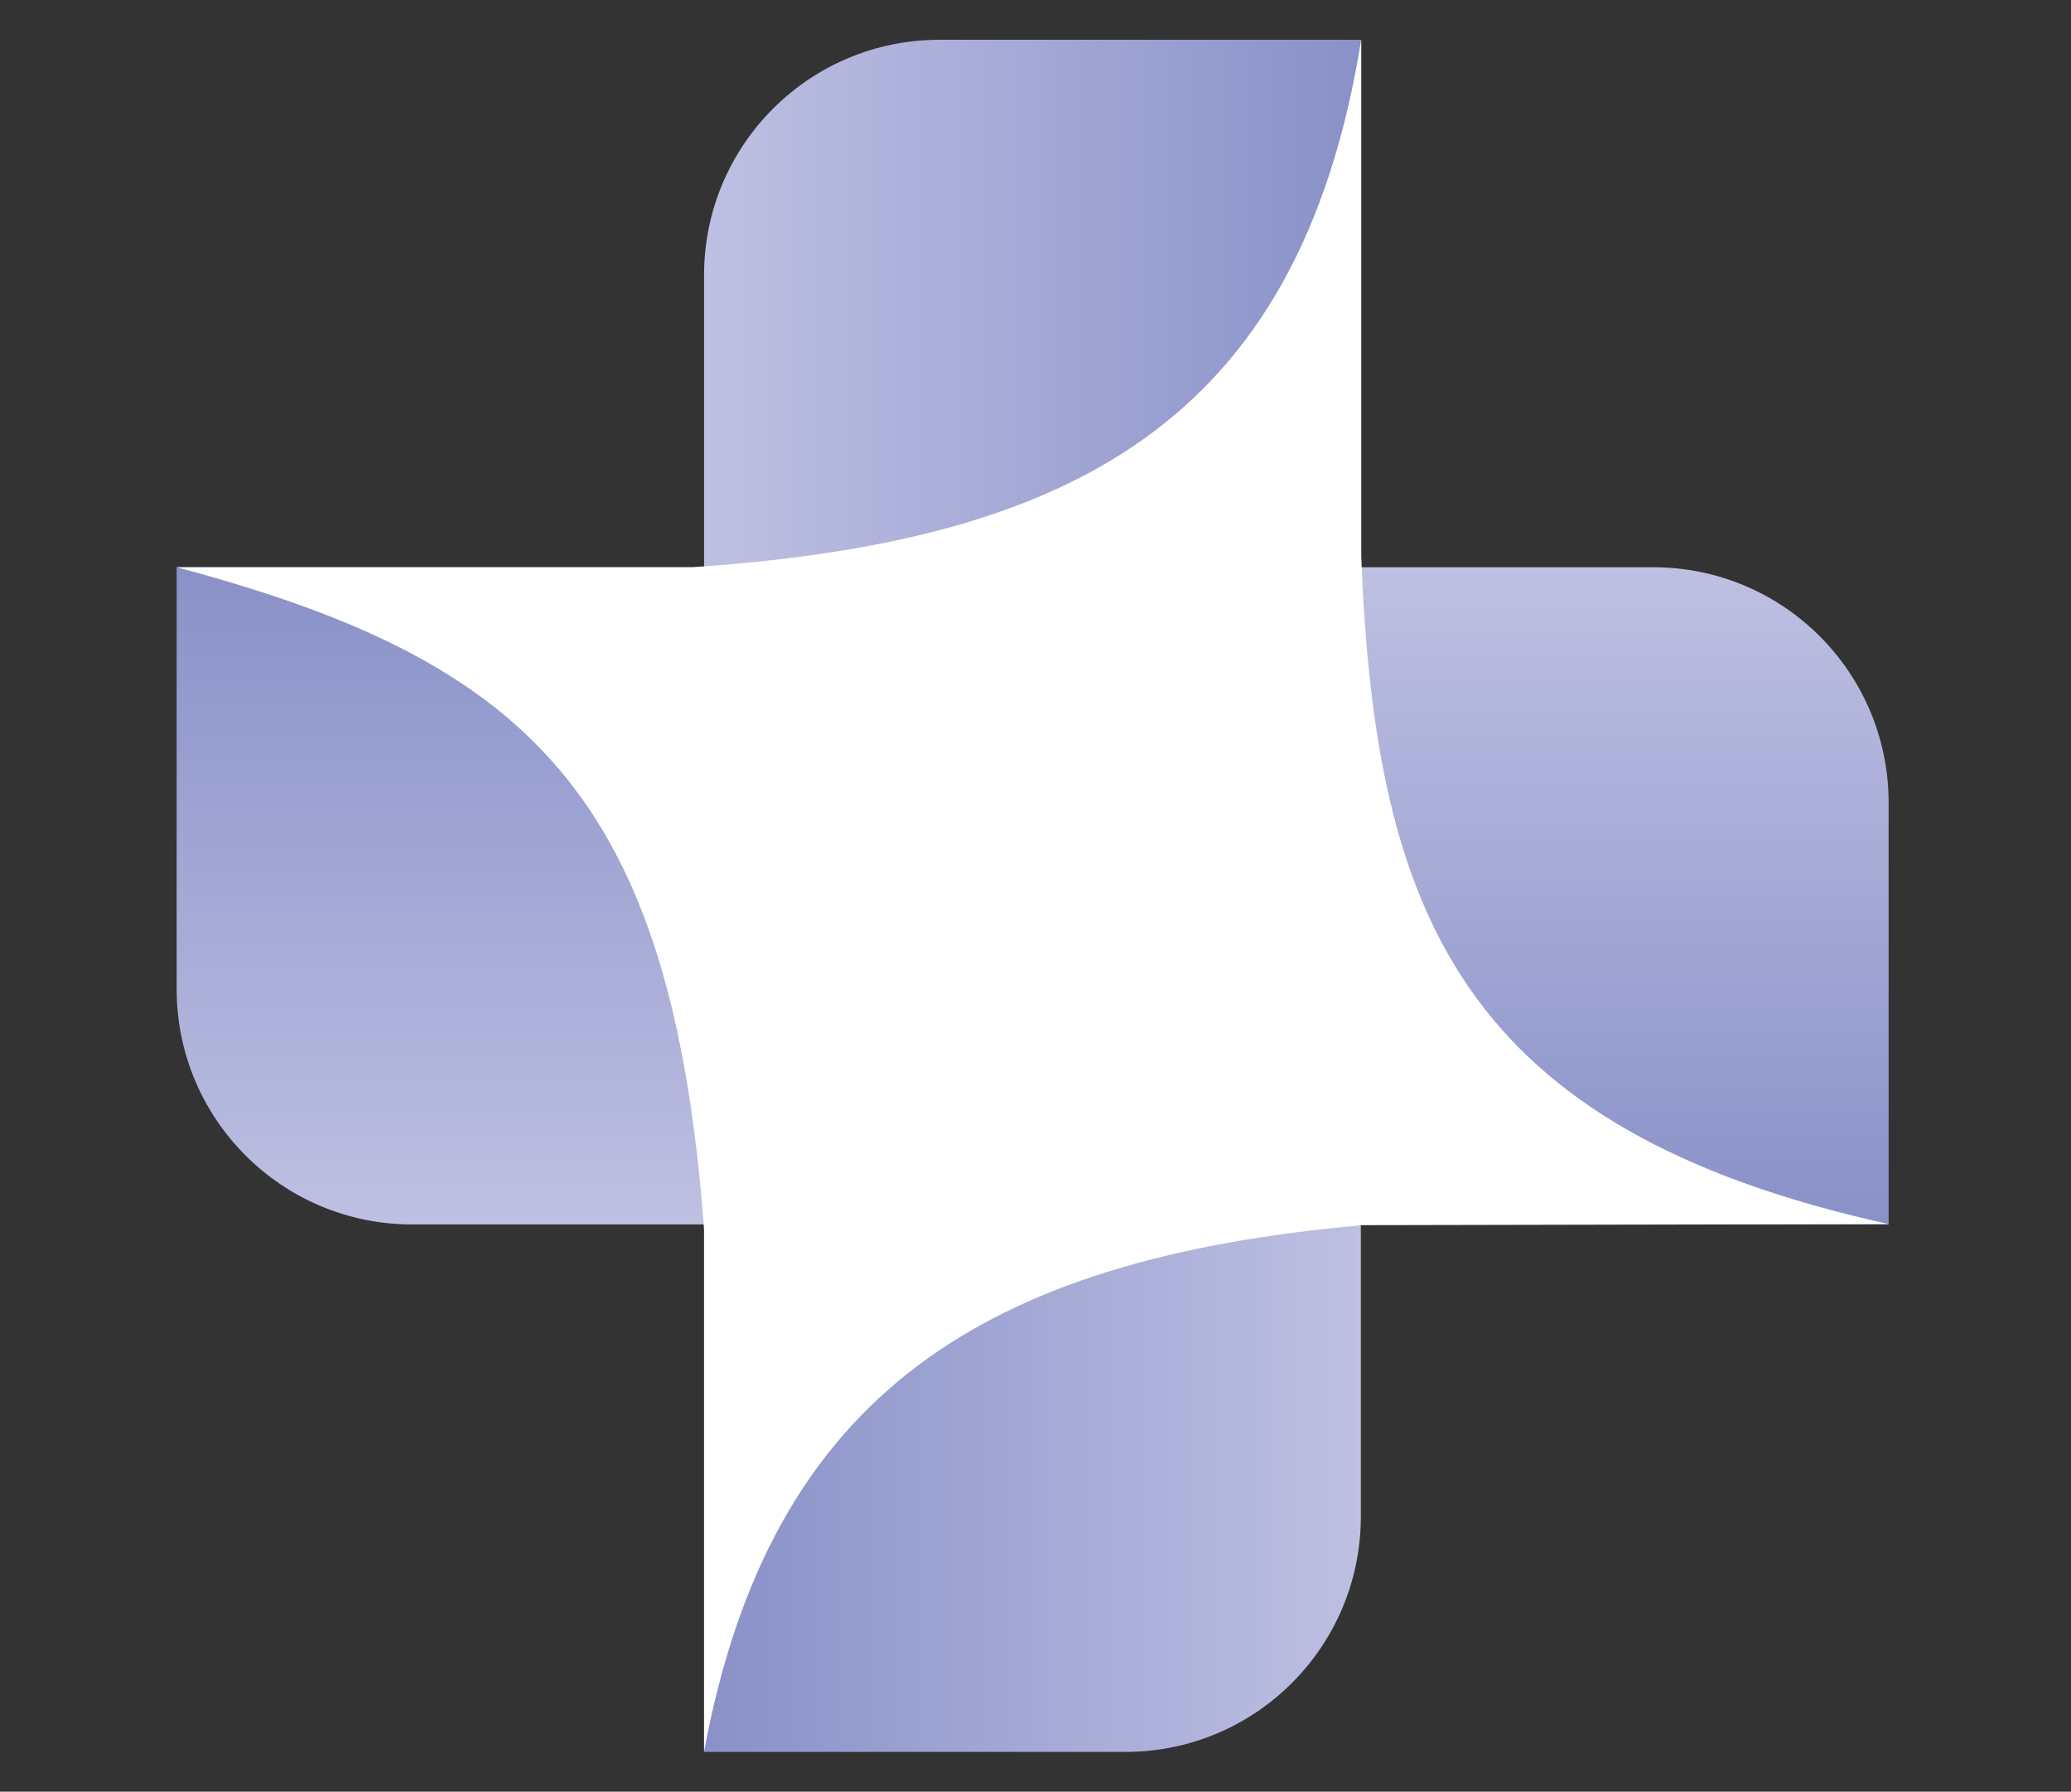
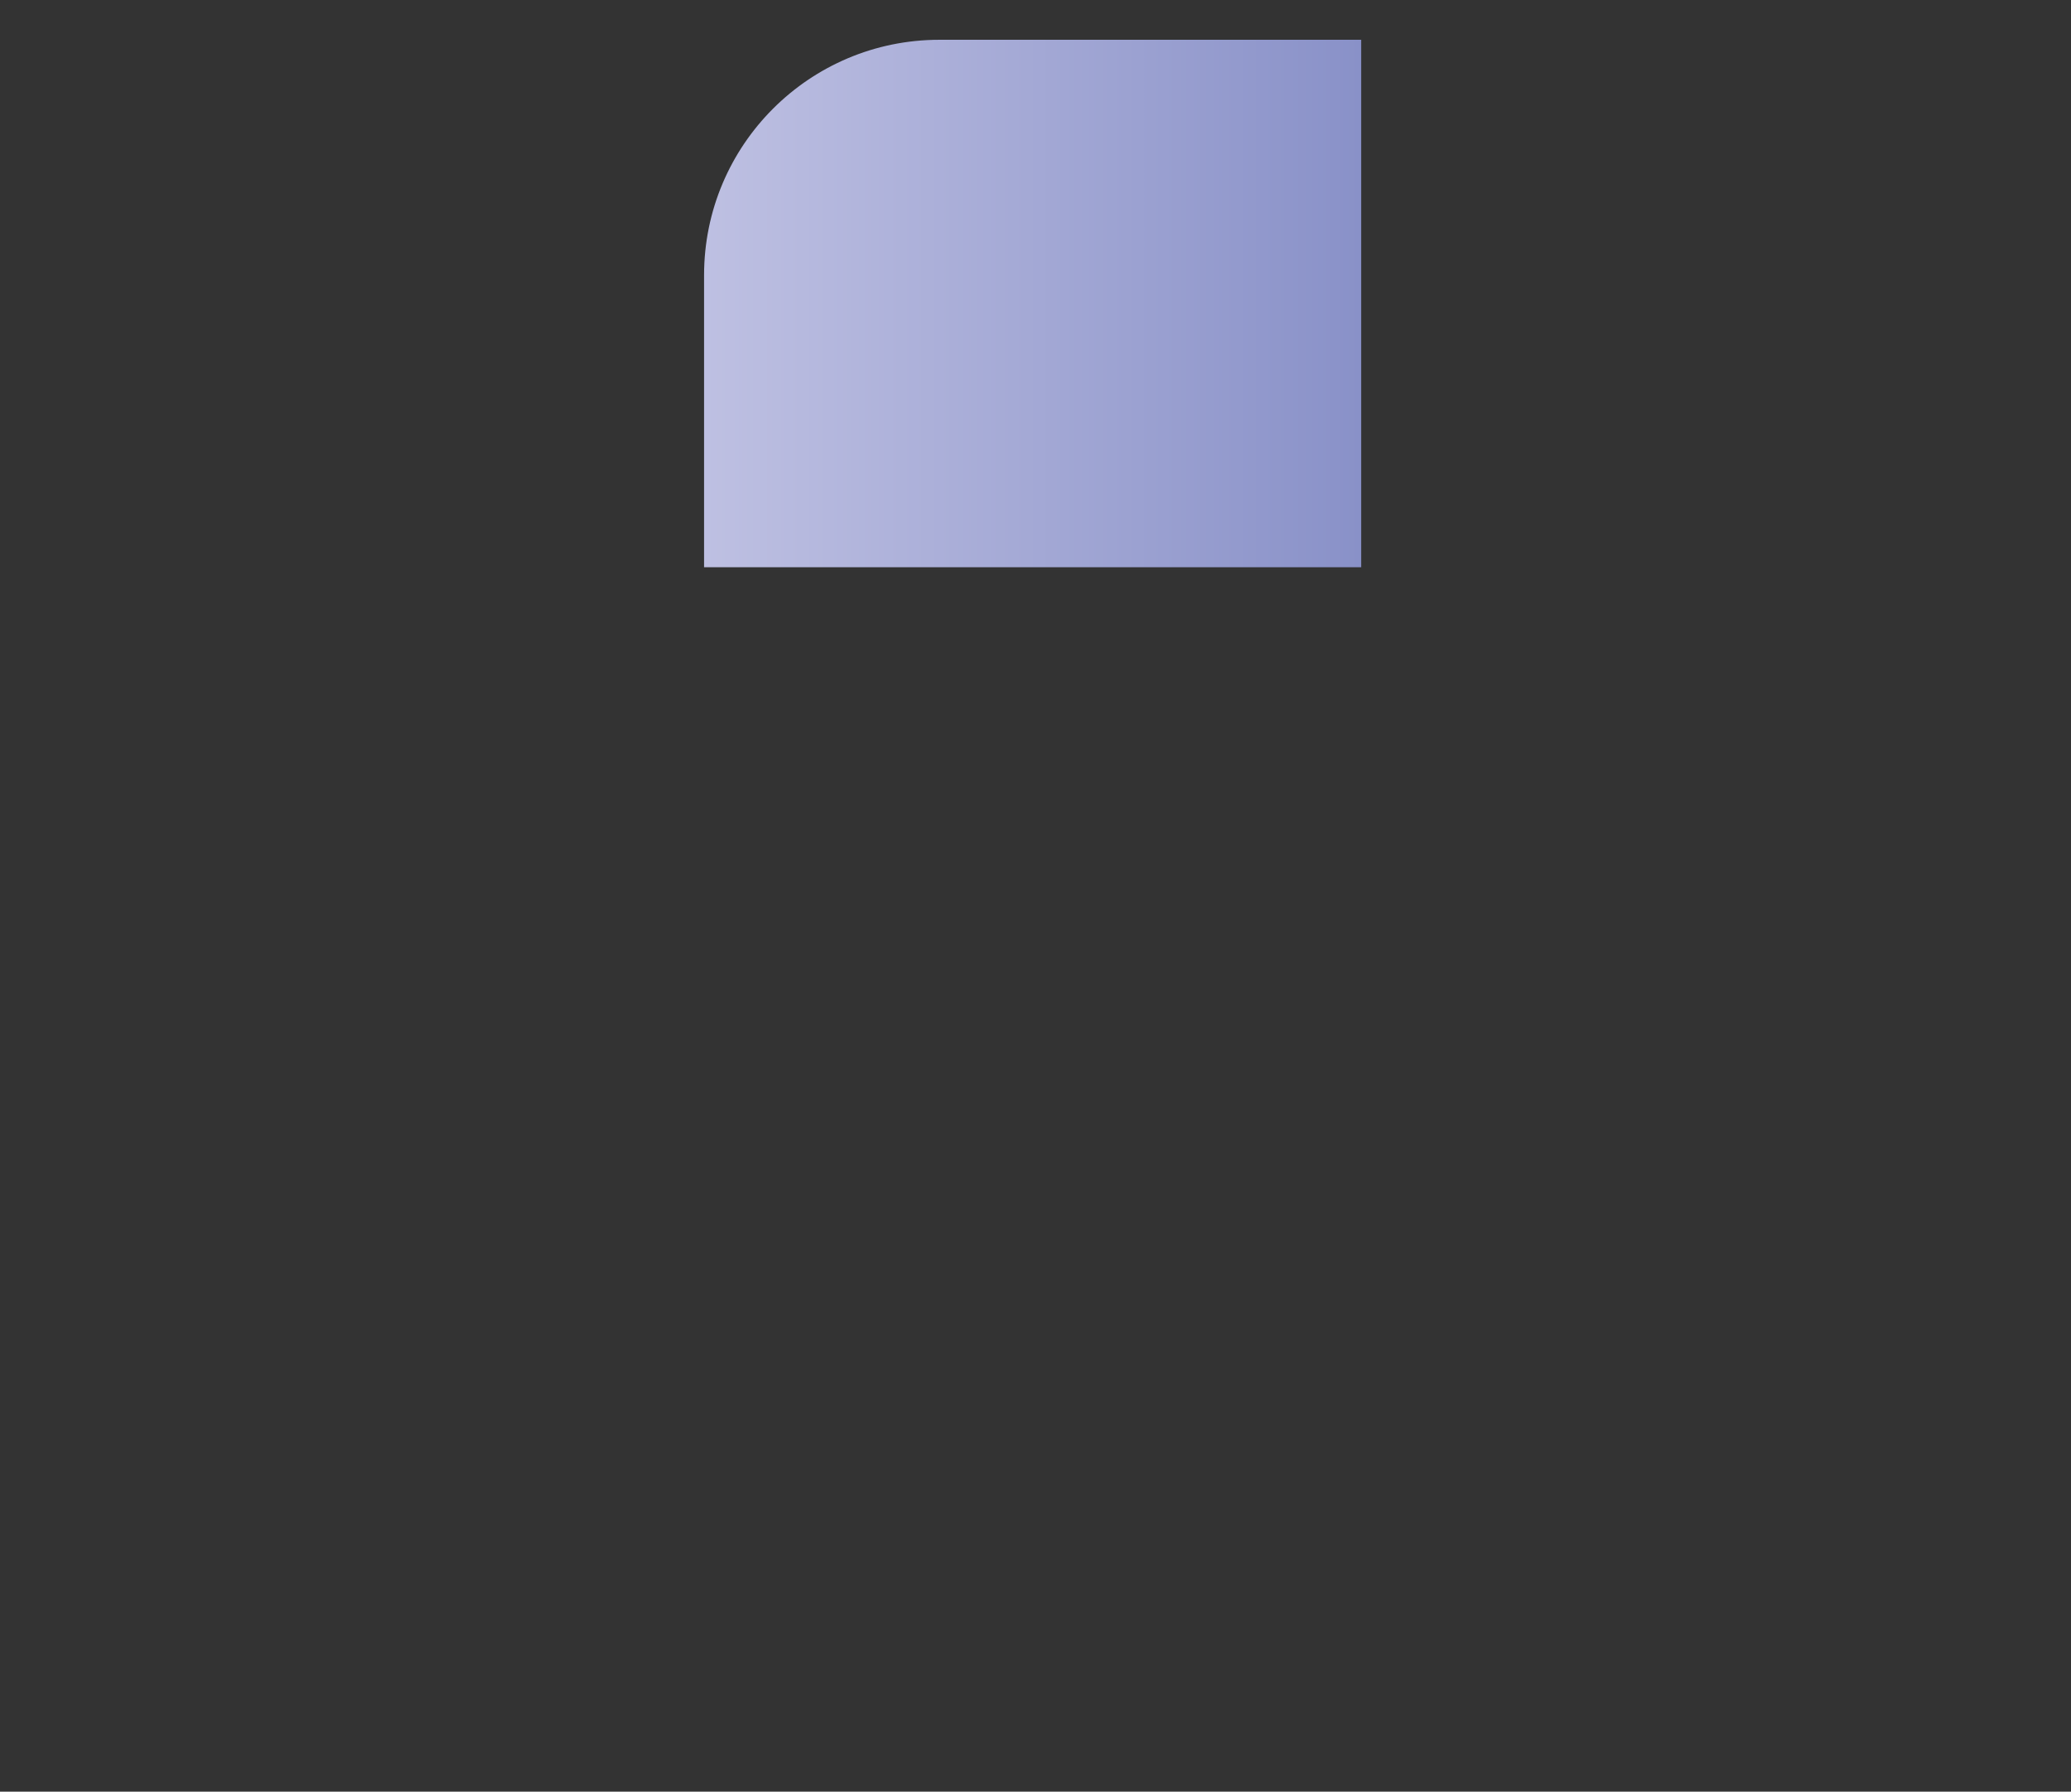
<svg xmlns="http://www.w3.org/2000/svg" version="1.1" id="Layer_1" x="0px" y="0px" viewBox="0 0 578 500" style="enable-background:new 0 0 578 500;" xml:space="preserve">
  <rect x="0" y="0" width="578" height="500" fill="#333333" stroke="none" />
  <style type="text/css"> .st0{fill:url(#SVGID_1_);} .st1{fill:url(#SVGID_00000010283954058294615450000005265664848962524814_);} .st2{fill:url(#SVGID_00000077291334579162438180000003531543100481139867_);} .st3{fill:url(#SVGID_00000087408497670278444250000013178849894990346394_);} .st4{fill:#FFFFFF;} </style>
  <g>
    <linearGradient id="SVGID_1_" gradientUnits="userSpaceOnUse" x1="196.512" y1="84.722" x2="379.866" y2="84.722">
      <stop offset="0" style="stop-color:#BEC0E2" />
      <stop offset="1" style="stop-color:#8991C8" />
    </linearGradient>
-     <path class="st0" d="M379.9,158.3V11.1H262.2c-36.3,0-65.7,29.4-65.7,65.7v81.5H379.9z" />
+     <path class="st0" d="M379.9,158.3V11.1H262.2c-36.3,0-65.7,29.4-65.7,65.7v81.5z" />
    <linearGradient id="SVGID_00000090294090441365428490000009814785532375163050_" gradientUnits="userSpaceOnUse" x1="-2372.7" y1="-41.75" x2="-2189.346" y2="-41.75" gradientTransform="matrix(-1 0 0 -1 -1992.833 373.528)">
      <stop offset="0" style="stop-color:#BEC0E2" />
      <stop offset="1" style="stop-color:#8991C8" />
    </linearGradient>
-     <path style="fill:url(#SVGID_00000090294090441365428490000009814785532375163050_);" d="M196.5,341.7v147.2h117.6 c36.3,0,65.7-29.4,65.7-65.7v-81.5H196.5z" />
    <linearGradient id="SVGID_00000045609816622621723930000001724384600819591610_" gradientUnits="userSpaceOnUse" x1="-1184.552" y1="1272.87" x2="-1001.198" y2="1272.87" gradientTransform="matrix(6.123234e-17 -1 1 6.123234e-17 -1149.958 -842.875)">
      <stop offset="0" style="stop-color:#BEC0E2" />
      <stop offset="1" style="stop-color:#8991C8" />
    </linearGradient>
-     <path style="fill:url(#SVGID_00000045609816622621723930000001724384600819591610_);" d="M196.5,158.3H49.3V276 c0,36.3,29.4,65.7,65.7,65.7h81.5V158.3z" />
    <linearGradient id="SVGID_00000108300613623972733560000010548804734693695928_" gradientUnits="userSpaceOnUse" x1="-991.635" y1="-1229.898" x2="-808.281" y2="-1229.898" gradientTransform="matrix(-6.123234e-17 1 -1 -6.123234e-17 -776.431 1149.958)">
      <stop offset="0" style="stop-color:#BEC0E2" />
      <stop offset="1" style="stop-color:#8991C8" />
    </linearGradient>
-     <path style="fill:url(#SVGID_00000108300613623972733560000010548804734693695928_);" d="M379.9,341.7h147.2V224 c0-36.3-29.4-65.7-65.7-65.7h-81.5V341.7z" />
-     <path class="st4" d="M379.9,155.2V11.1c-17.4,108.3-82.8,140.1-186.7,147.2H49.3c98.1,26.1,138.2,63.5,147.2,184.8v145.7 c18.6-100.4,78.8-137.5,183.6-146.9l147-0.3C407.7,315.2,383.8,254.9,379.9,155.2z" />
  </g>
</svg>